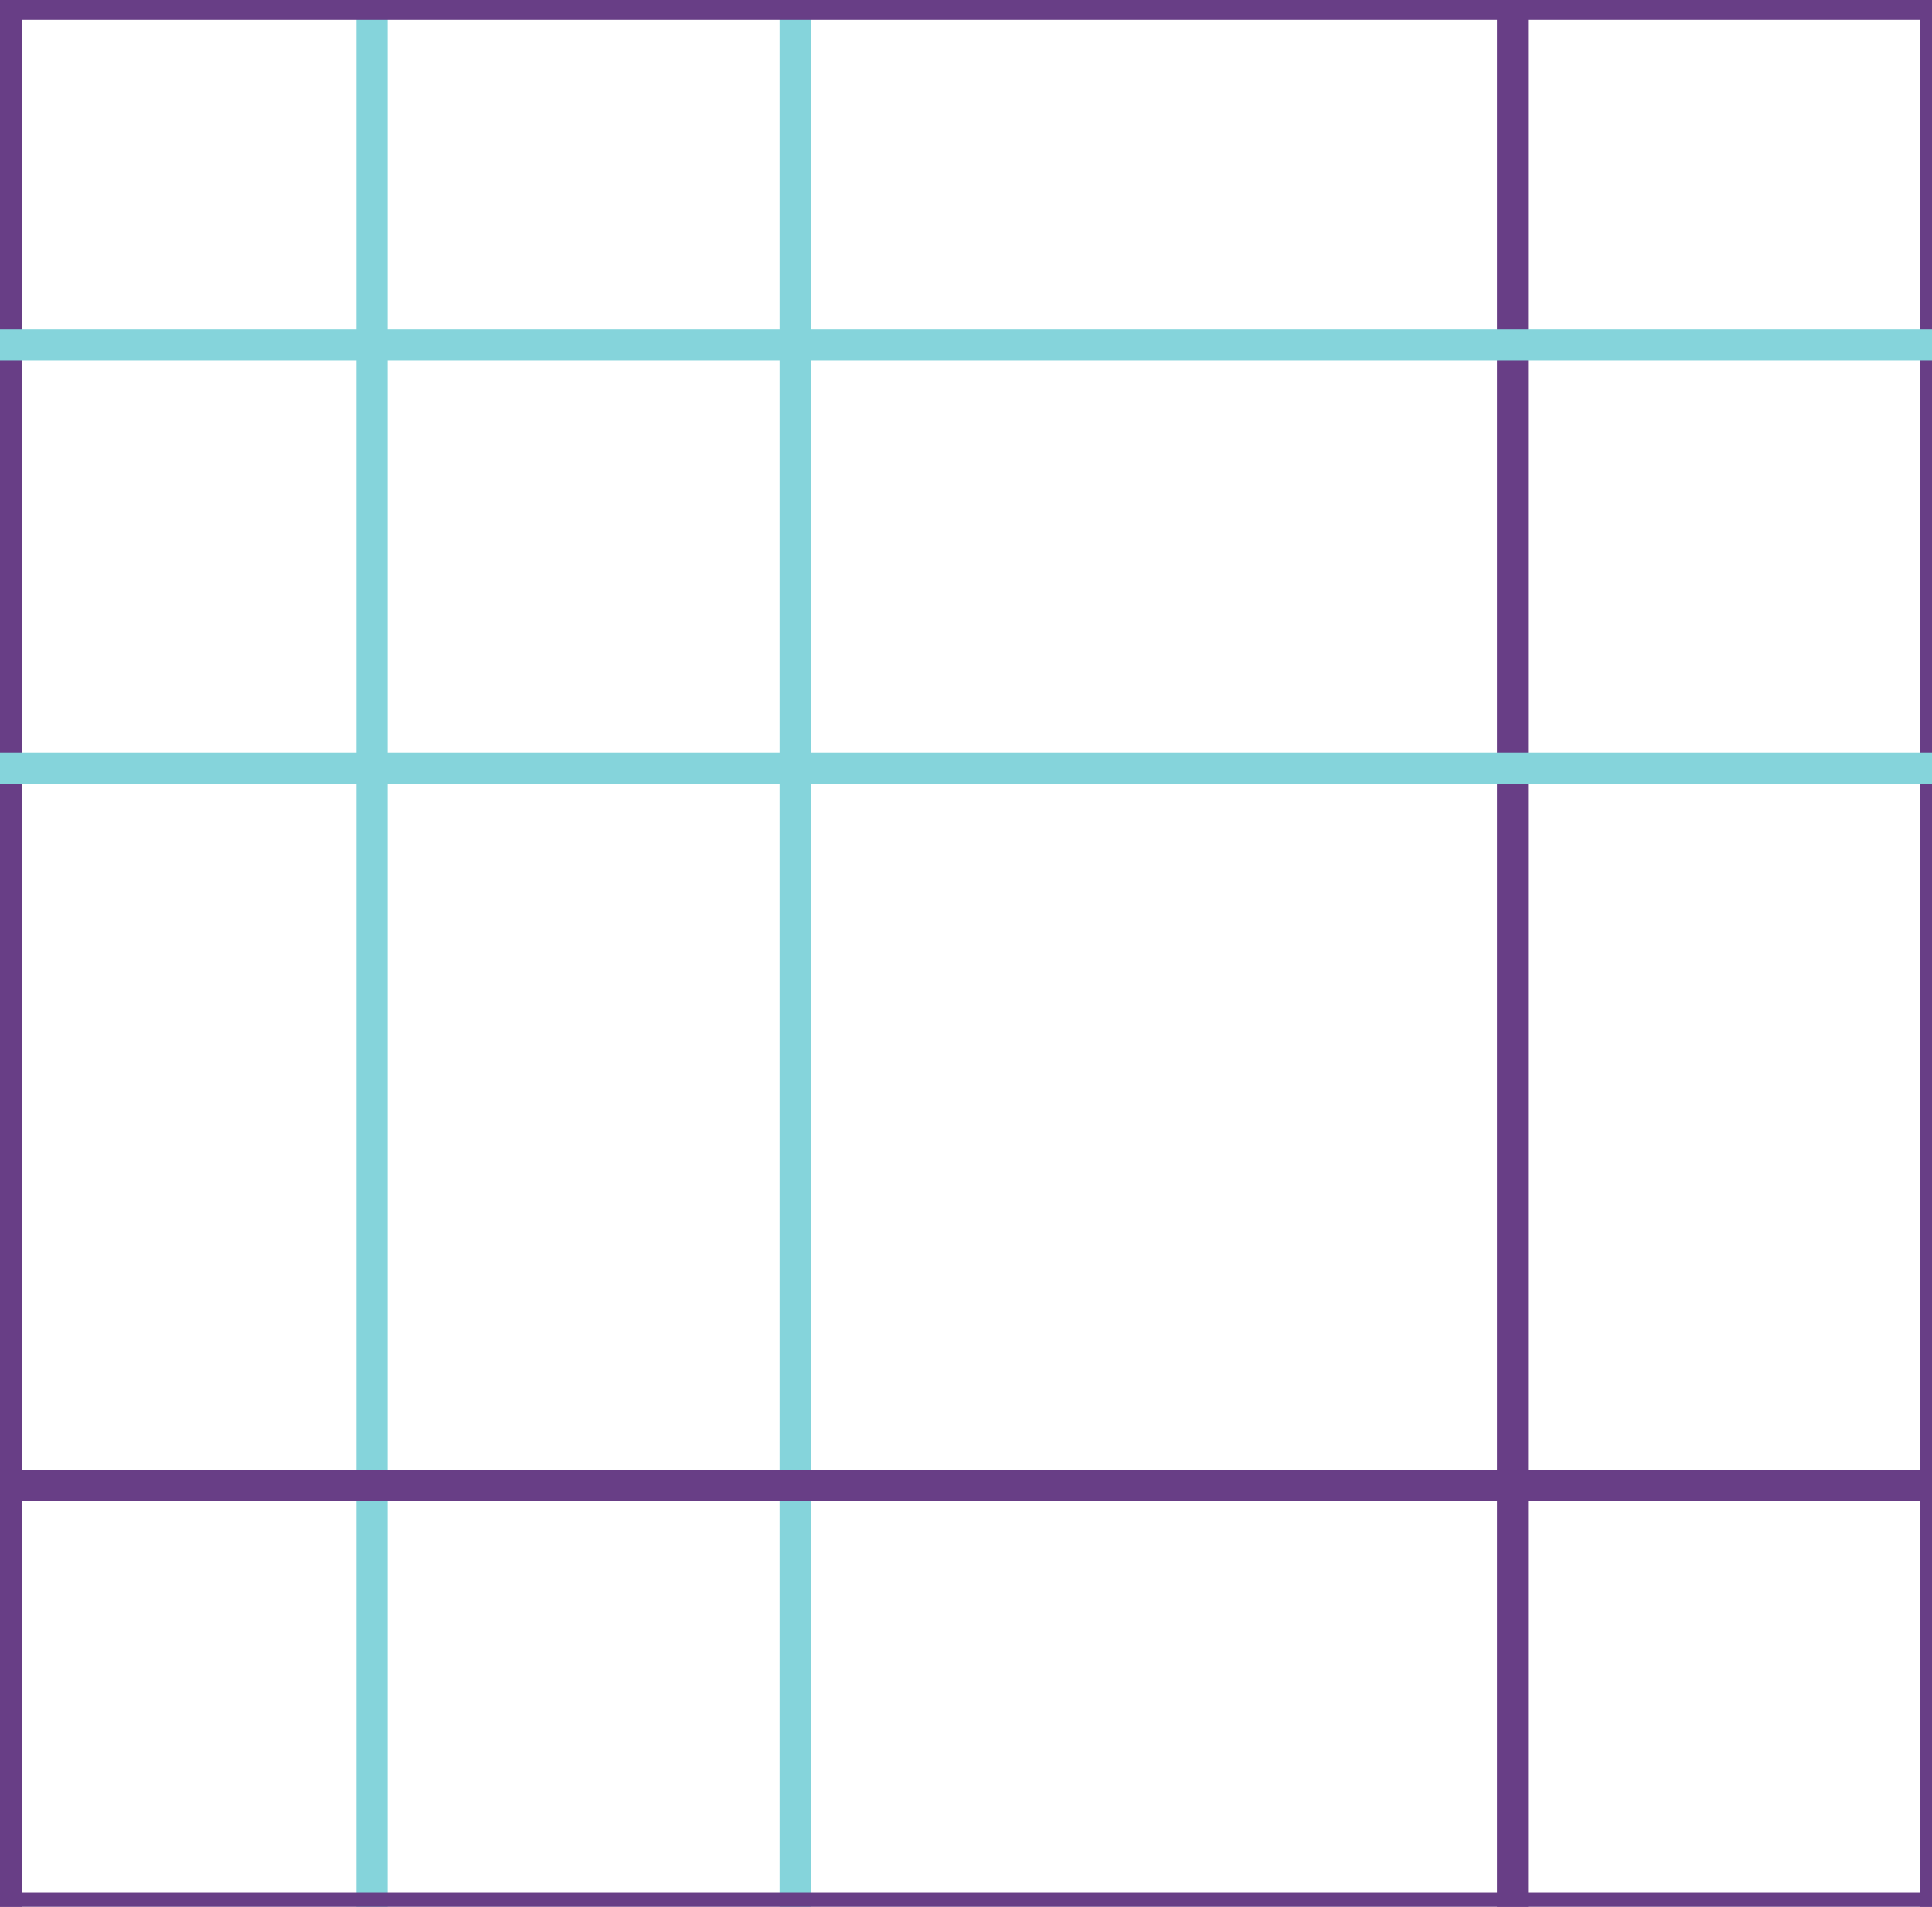
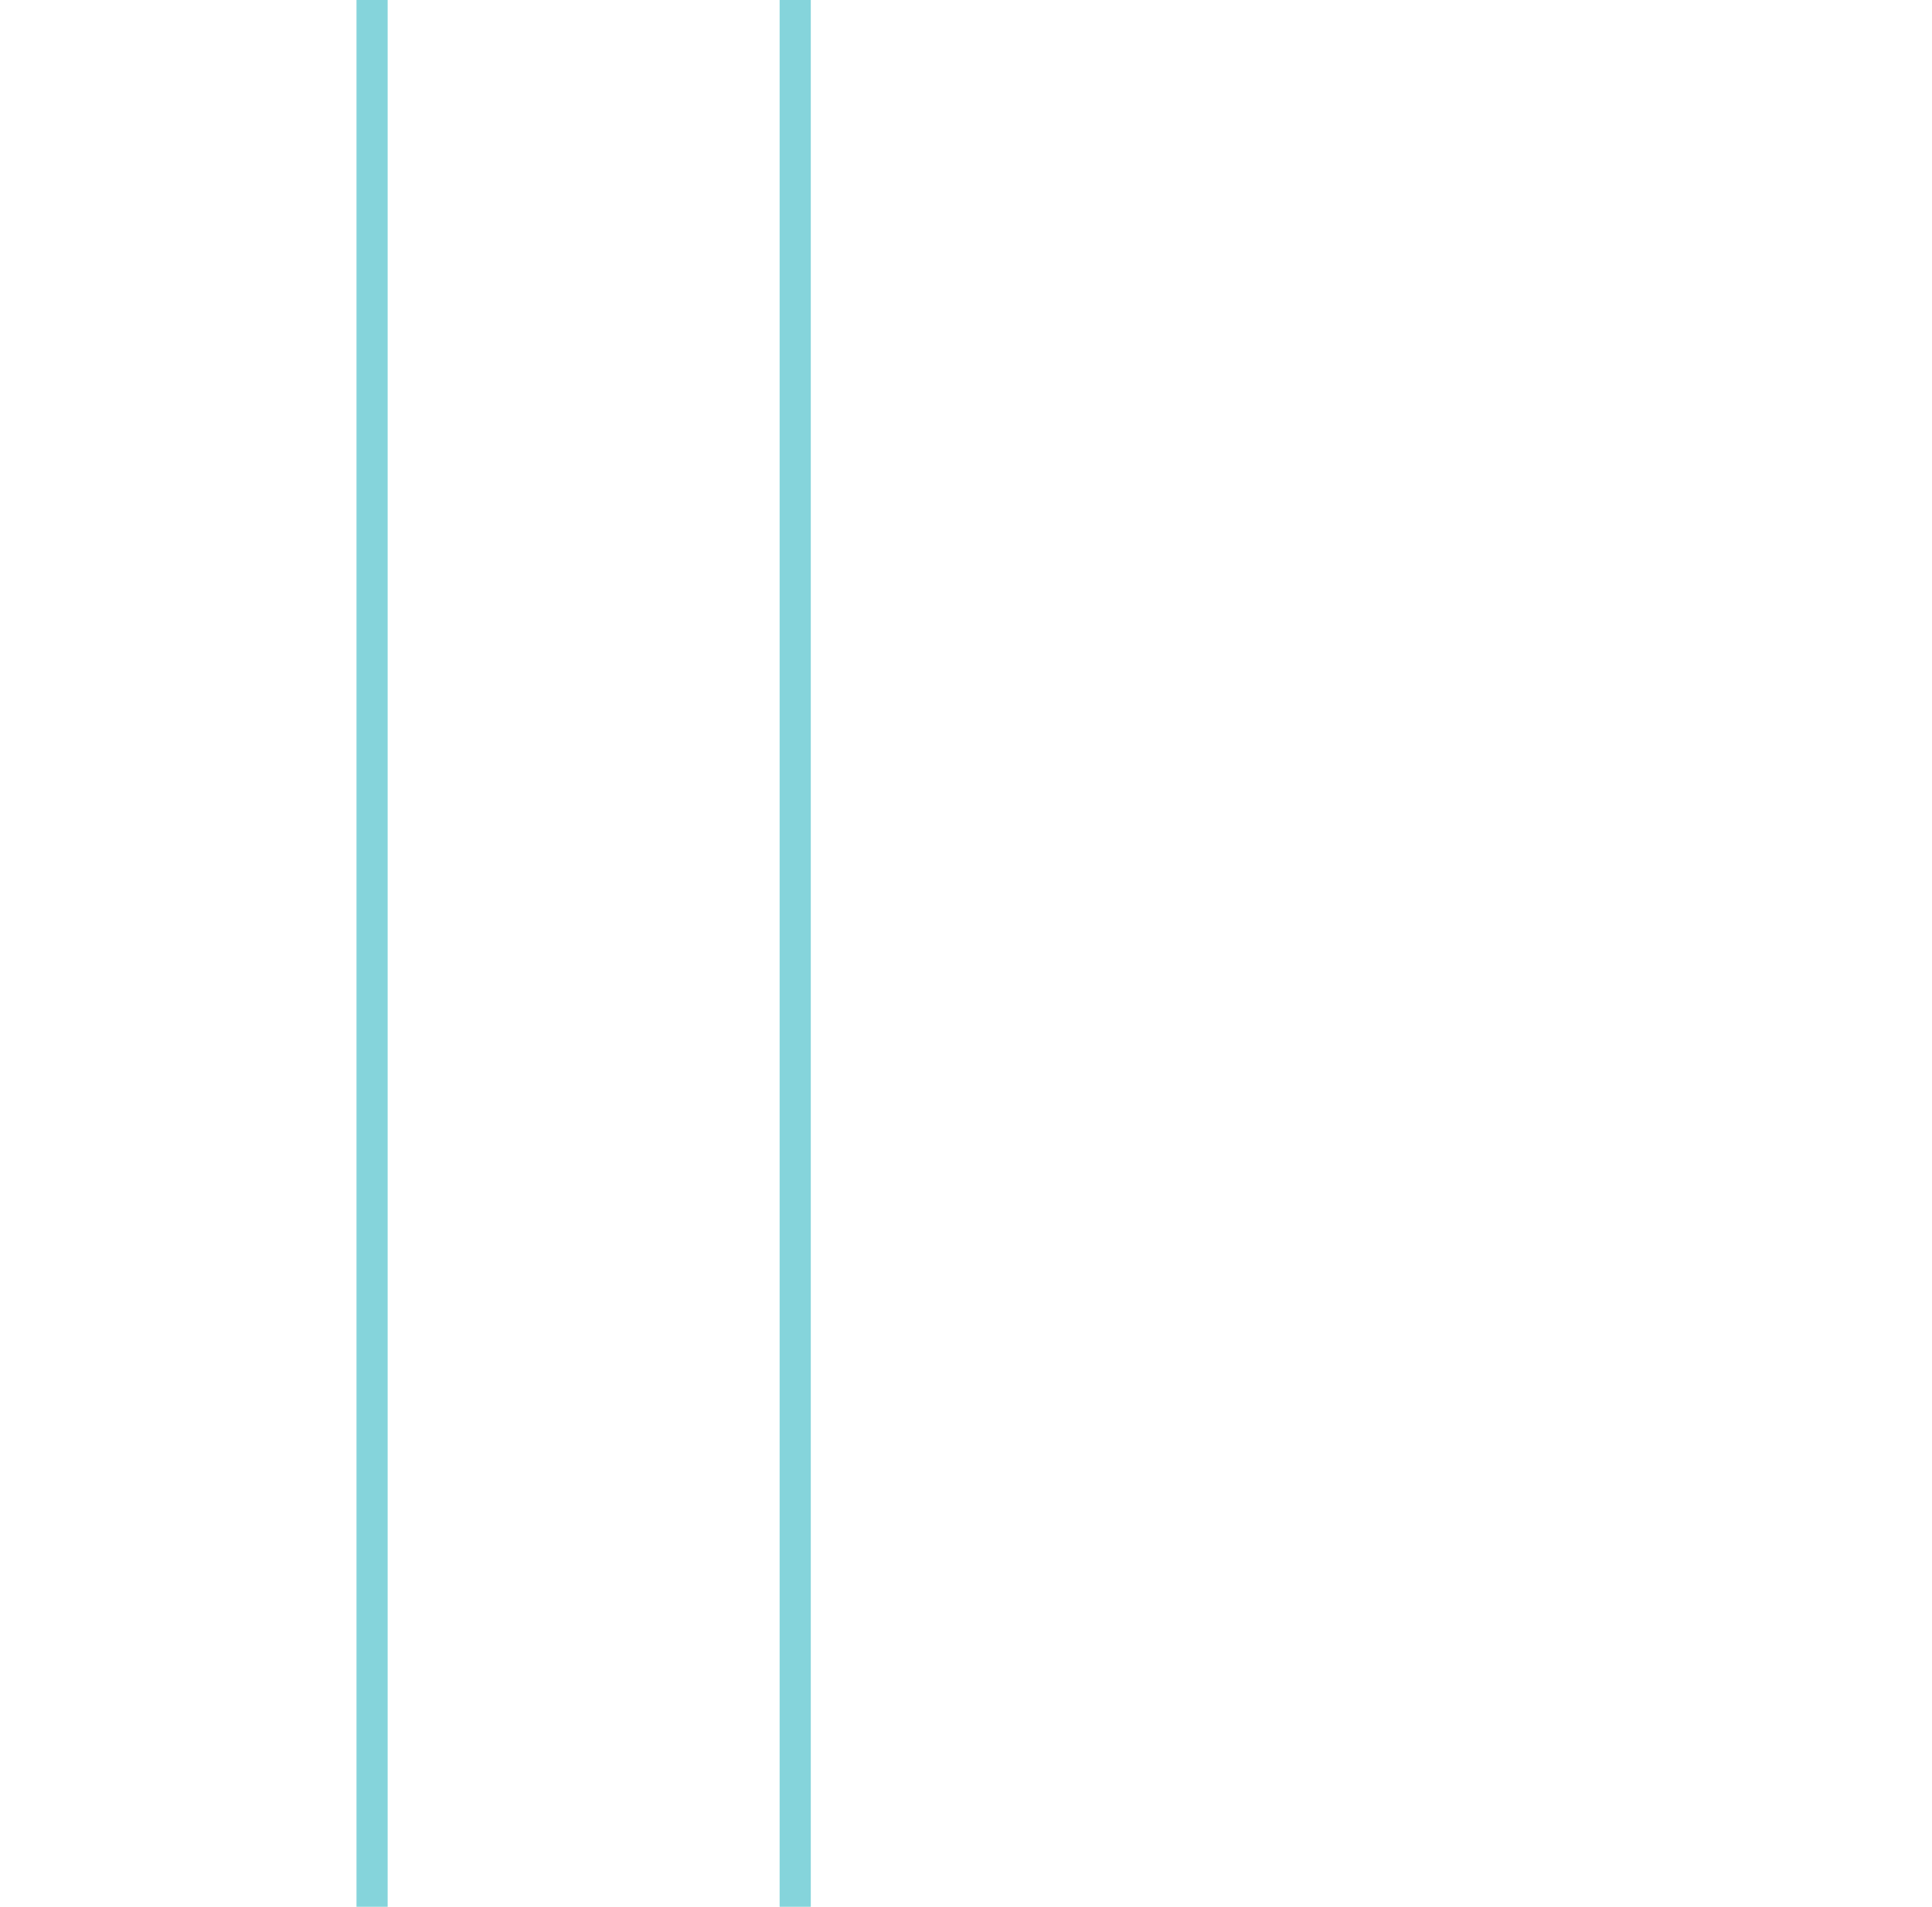
<svg xmlns="http://www.w3.org/2000/svg" width="100%" height="100%" class="crisscross-grid" viewBox="0 0 62 61.2" version="1.1" xml:space="preserve">
  <style>

.crisscross-grid {

  fill-rule:evenodd;clip-rule:evenodd;stroke-linecap:round;stroke-linejoin:round;stroke-miterlimit:1.5;
}
.crisscross-grid-border {
    fill:none;stroke-width:1px;
}
.crisscross-grid-border.border-dark {
    stroke:#683e86;
  }
.crisscross-grid-border.border-light {
    stroke:#85d4db;
}
  </style>
-   <rect x="-13.375" y="-71.427" width="13.579" height="670.576" class="crisscross-grid-border border-dark" />
  <rect x="11.94" y="-76.927" width="13.579" height="670.576" class="crisscross-grid-border border-light" />
-   <rect x="48.54" y="-76.927" width="13.579" height="670.576" class="crisscross-grid-border border-dark" />
-   <path d="M764.983,0.14l0,-13.579l-926.038,0l-0,13.579l926.038,0Z" class="crisscross-grid-border border-dark" />
-   <path d="M764.983,24.648l0,-13.579l-926.038,-0l-0,13.579l926.038,0Z" class="crisscross-grid-border border-light" />
-   <path d="M764.983,61.248l0,-13.579l-926.038,-0l-0,13.579l926.038,0Z" class="crisscross-grid-border border-dark" />
</svg>